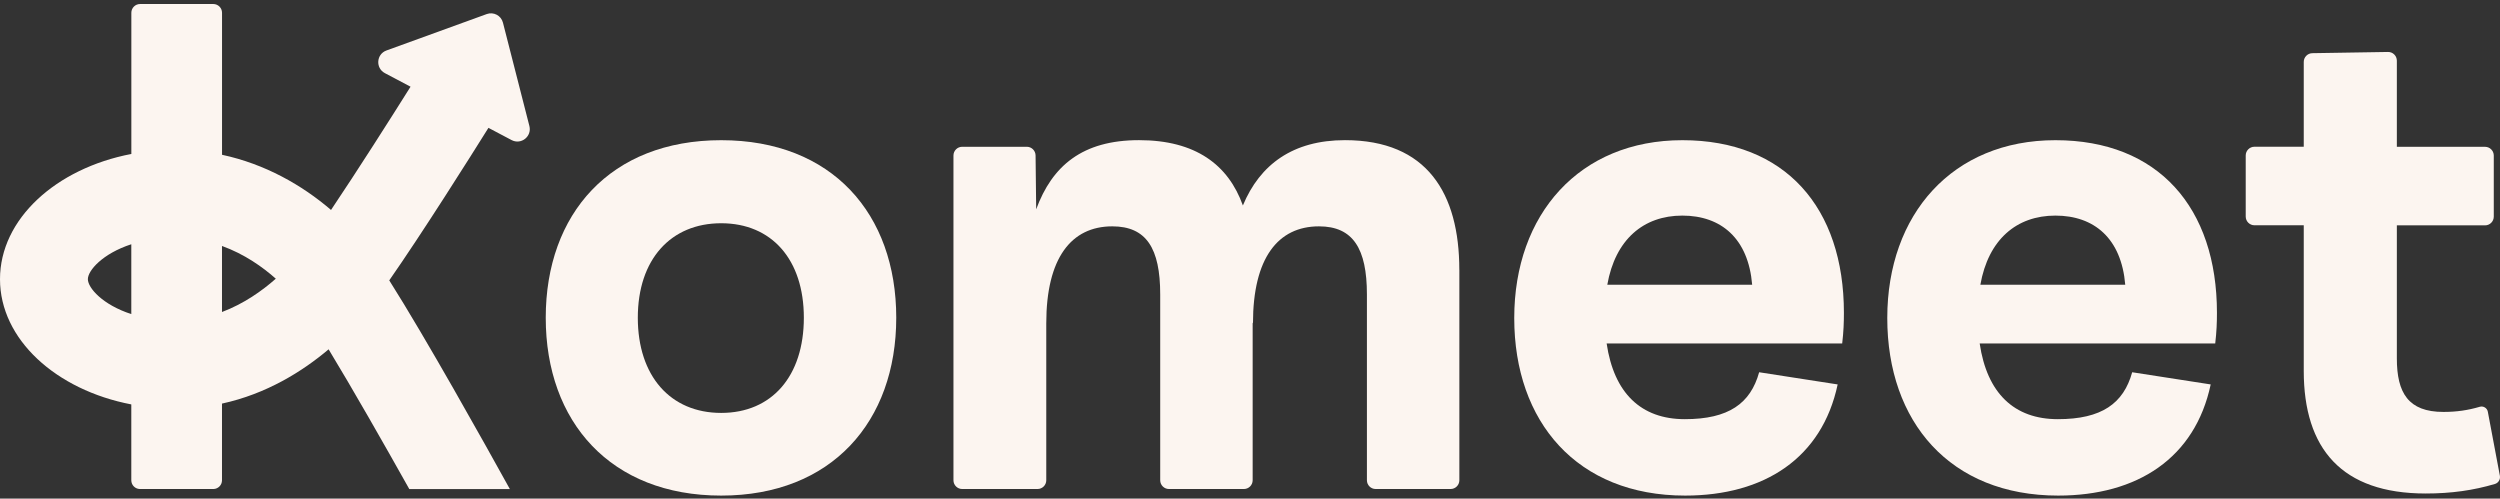
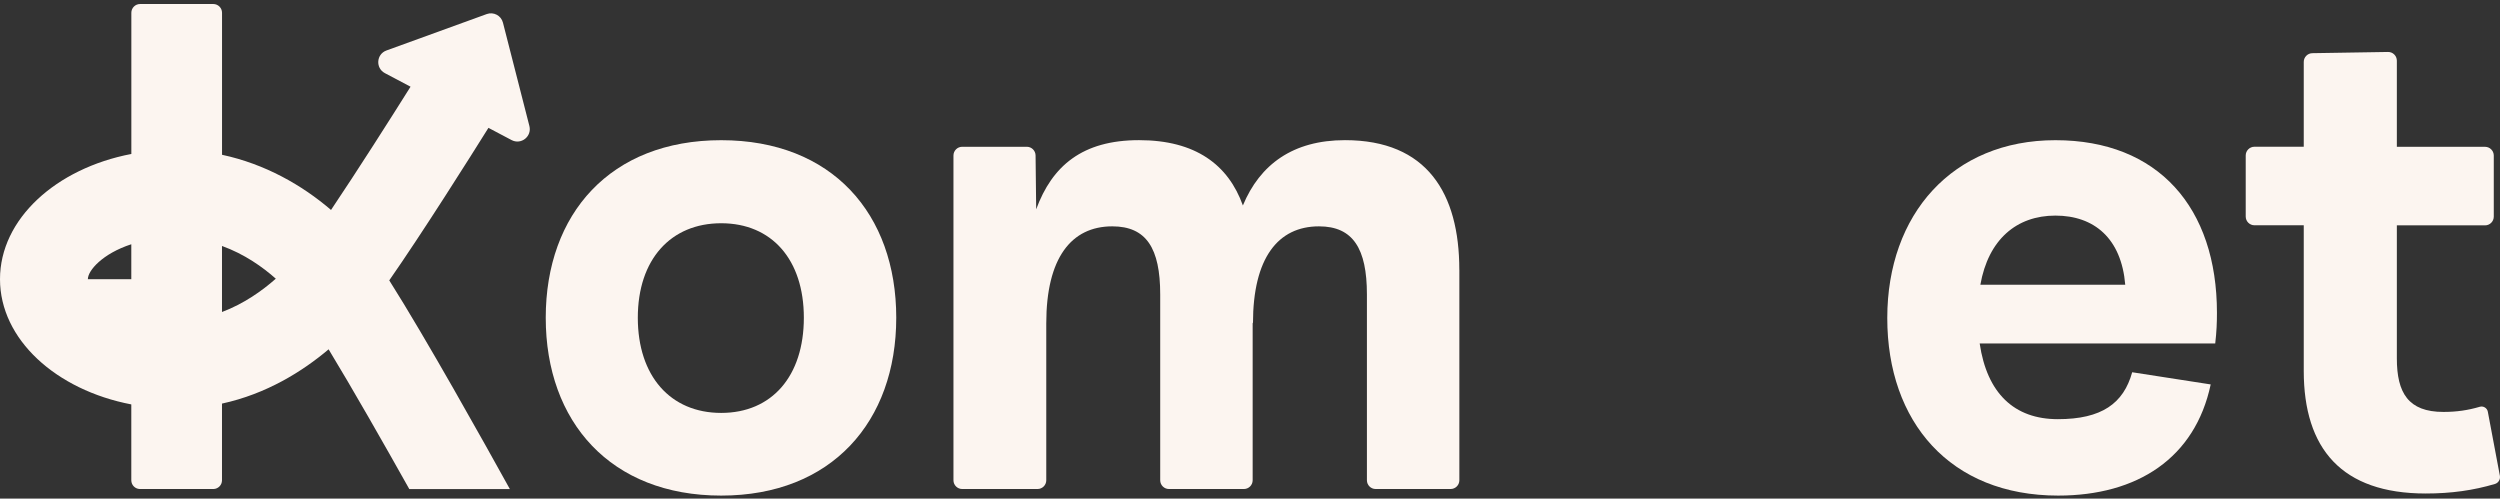
<svg xmlns="http://www.w3.org/2000/svg" width="356" height="71" viewBox="0 0 356 71" fill="none">
  <rect x="0" y="0" width="356" height="71" fill="#333333" stroke="none" />
  <g clip-path="url(#clip0_27_245)">
-     <path d="M18.698 68.396C18.698 69.065 19.227 69.606 19.885 69.635H30.424C31.082 69.606 31.611 69.065 31.611 68.396V57.472C37.954 56.093 43.058 52.898 46.794 49.743C50.222 55.394 54.645 63.152 58.282 69.641H72.603C68.908 62.96 60.633 48.143 55.43 39.925C60.097 33.239 66.982 22.321 69.554 18.206L72.848 19.946C74.204 20.662 75.763 19.434 75.385 17.944L71.62 3.226C71.364 2.213 70.287 1.649 69.304 2.004H69.309L55.029 7.189C53.585 7.713 53.452 9.698 54.807 10.414L58.462 12.346C55.552 16.984 50.85 24.375 47.138 29.898C43.023 26.365 37.739 23.351 31.617 22.041V1.818C31.617 1.131 31.058 0.572 30.372 0.572H19.949C19.262 0.572 18.704 1.131 18.704 1.818V21.925C7.955 23.985 0 31.202 0 39.757C0 48.312 7.955 55.528 18.698 57.588V68.396ZM31.611 41.386V35.025C34.812 36.183 37.396 38.017 39.275 39.687C37.32 41.415 34.725 43.254 31.611 44.43V41.386ZM12.512 39.757C12.512 38.517 14.607 36.114 18.698 34.781V44.727C14.607 43.4 12.512 40.996 12.512 39.751V39.757Z" fill="#FCF5F0" />
+     <path d="M18.698 68.396C18.698 69.065 19.227 69.606 19.885 69.635H30.424C31.082 69.606 31.611 69.065 31.611 68.396V57.472C37.954 56.093 43.058 52.898 46.794 49.743C50.222 55.394 54.645 63.152 58.282 69.641H72.603C68.908 62.96 60.633 48.143 55.43 39.925C60.097 33.239 66.982 22.321 69.554 18.206L72.848 19.946C74.204 20.662 75.763 19.434 75.385 17.944L71.62 3.226C71.364 2.213 70.287 1.649 69.304 2.004H69.309L55.029 7.189C53.585 7.713 53.452 9.698 54.807 10.414L58.462 12.346C55.552 16.984 50.85 24.375 47.138 29.898C43.023 26.365 37.739 23.351 31.617 22.041V1.818C31.617 1.131 31.058 0.572 30.372 0.572H19.949C19.262 0.572 18.704 1.131 18.704 1.818V21.925C7.955 23.985 0 31.202 0 39.757C0 48.312 7.955 55.528 18.698 57.588V68.396ZM31.611 41.386V35.025C34.812 36.183 37.396 38.017 39.275 39.687C37.32 41.415 34.725 43.254 31.611 44.43V41.386ZM12.512 39.757C12.512 38.517 14.607 36.114 18.698 34.781V44.727V39.757Z" fill="#FCF5F0" />
    <path d="M102.696 19.964C86.913 19.964 77.713 30.451 77.713 45.245C77.713 60.085 86.966 70.572 102.696 70.572C118.426 70.572 127.626 60.039 127.626 45.245C127.626 30.451 118.478 19.964 102.696 19.964ZM102.696 58.799C95.474 58.799 90.824 53.556 90.824 45.245C90.824 36.934 95.526 31.79 102.696 31.79C109.865 31.79 114.468 36.934 114.468 45.245C114.468 53.556 109.918 58.799 102.696 58.799Z" fill="#FCF5F0" />
    <path d="M191.53 19.958C184.11 19.958 179.413 23.421 176.987 29.258C174.909 23.473 170.259 19.958 162.194 19.958C154.128 19.958 149.827 23.619 147.552 29.805L147.465 22.129C147.453 21.448 146.9 20.901 146.219 20.901H137.019C136.332 20.901 135.773 21.459 135.773 22.146V68.39C135.773 69.077 136.332 69.635 137.019 69.635H147.744C148.431 69.635 148.989 69.077 148.989 68.39V46.036C148.989 36.736 152.551 32.232 158.388 32.232C163.235 32.232 165.214 35.345 165.214 41.928V68.39C165.214 69.077 165.773 69.635 166.459 69.635H177.132C177.819 69.635 178.378 69.077 178.378 68.39V45.937L178.424 46.036C178.424 36.736 181.986 32.232 187.823 32.232C192.67 32.232 194.649 35.398 194.649 41.928V68.39C194.649 69.077 195.207 69.635 195.894 69.635H206.567C207.254 69.635 207.812 69.077 207.812 68.39V38.418H207.806C207.806 27.529 203.203 19.958 191.53 19.958Z" fill="#FCF5F0" />
-     <path d="M239.569 19.964C224.927 19.964 215.628 30.498 215.628 45.291C215.628 60.085 224.578 70.572 239.965 70.572C251.243 70.572 259.454 65.23 261.683 54.743L250.504 53.008C249.27 57.461 246.151 59.69 239.918 59.69C233.685 59.69 229.827 55.982 228.785 48.906H262.329C262.527 47.224 262.573 45.891 262.573 44.552C262.573 29.561 254.211 19.964 239.569 19.964ZM228.879 40.548C230.013 34.117 234.023 30.701 239.563 30.701C245.103 30.701 248.961 33.966 249.508 40.548H228.879Z" fill="#FCF5F0" />
    <path d="M292.689 19.964C278.047 19.964 268.748 30.498 268.748 45.291C268.748 60.085 277.698 70.572 293.085 70.572C304.363 70.572 312.574 65.23 314.803 54.743L303.624 53.008C302.39 57.461 299.271 59.69 293.038 59.69C286.806 59.69 282.947 55.982 281.906 48.906H315.449C315.647 47.224 315.693 45.891 315.693 44.552C315.693 29.561 307.331 19.964 292.689 19.964ZM282.004 40.548C283.139 34.117 287.149 30.701 292.689 30.701C298.229 30.701 302.087 33.966 302.634 40.548H282.004Z" fill="#FCF5F0" />
    <path d="M355.981 67.738L354.265 58.624C354.166 58.1 353.63 57.774 353.118 57.926C351.454 58.415 349.854 58.659 347.939 58.659C342.94 58.659 341.311 55.941 341.311 51.041V32.092H353.869C354.556 32.092 355.114 31.533 355.114 30.846V22.152C355.114 21.465 354.556 20.906 353.869 20.906H341.311V8.644C341.311 7.946 340.74 7.387 340.048 7.399L329.276 7.573C328.601 7.585 328.054 8.138 328.054 8.819V20.895H321.036C320.349 20.895 319.79 21.453 319.79 22.14V30.835C319.79 31.521 320.349 32.08 321.036 32.08H328.054V52.81C328.054 63.891 333.449 70.275 345.419 70.275C349.068 70.275 352.228 69.821 355.271 68.919C355.778 68.774 356.08 68.256 355.981 67.738Z" fill="#FCF5F0" />
  </g>
  <defs>
    <clipPath id="clip0_27_245">
      <rect width="356" height="70" fill="white" transform="translate(0 0.572)" />
    </clipPath>
  </defs>
</svg>